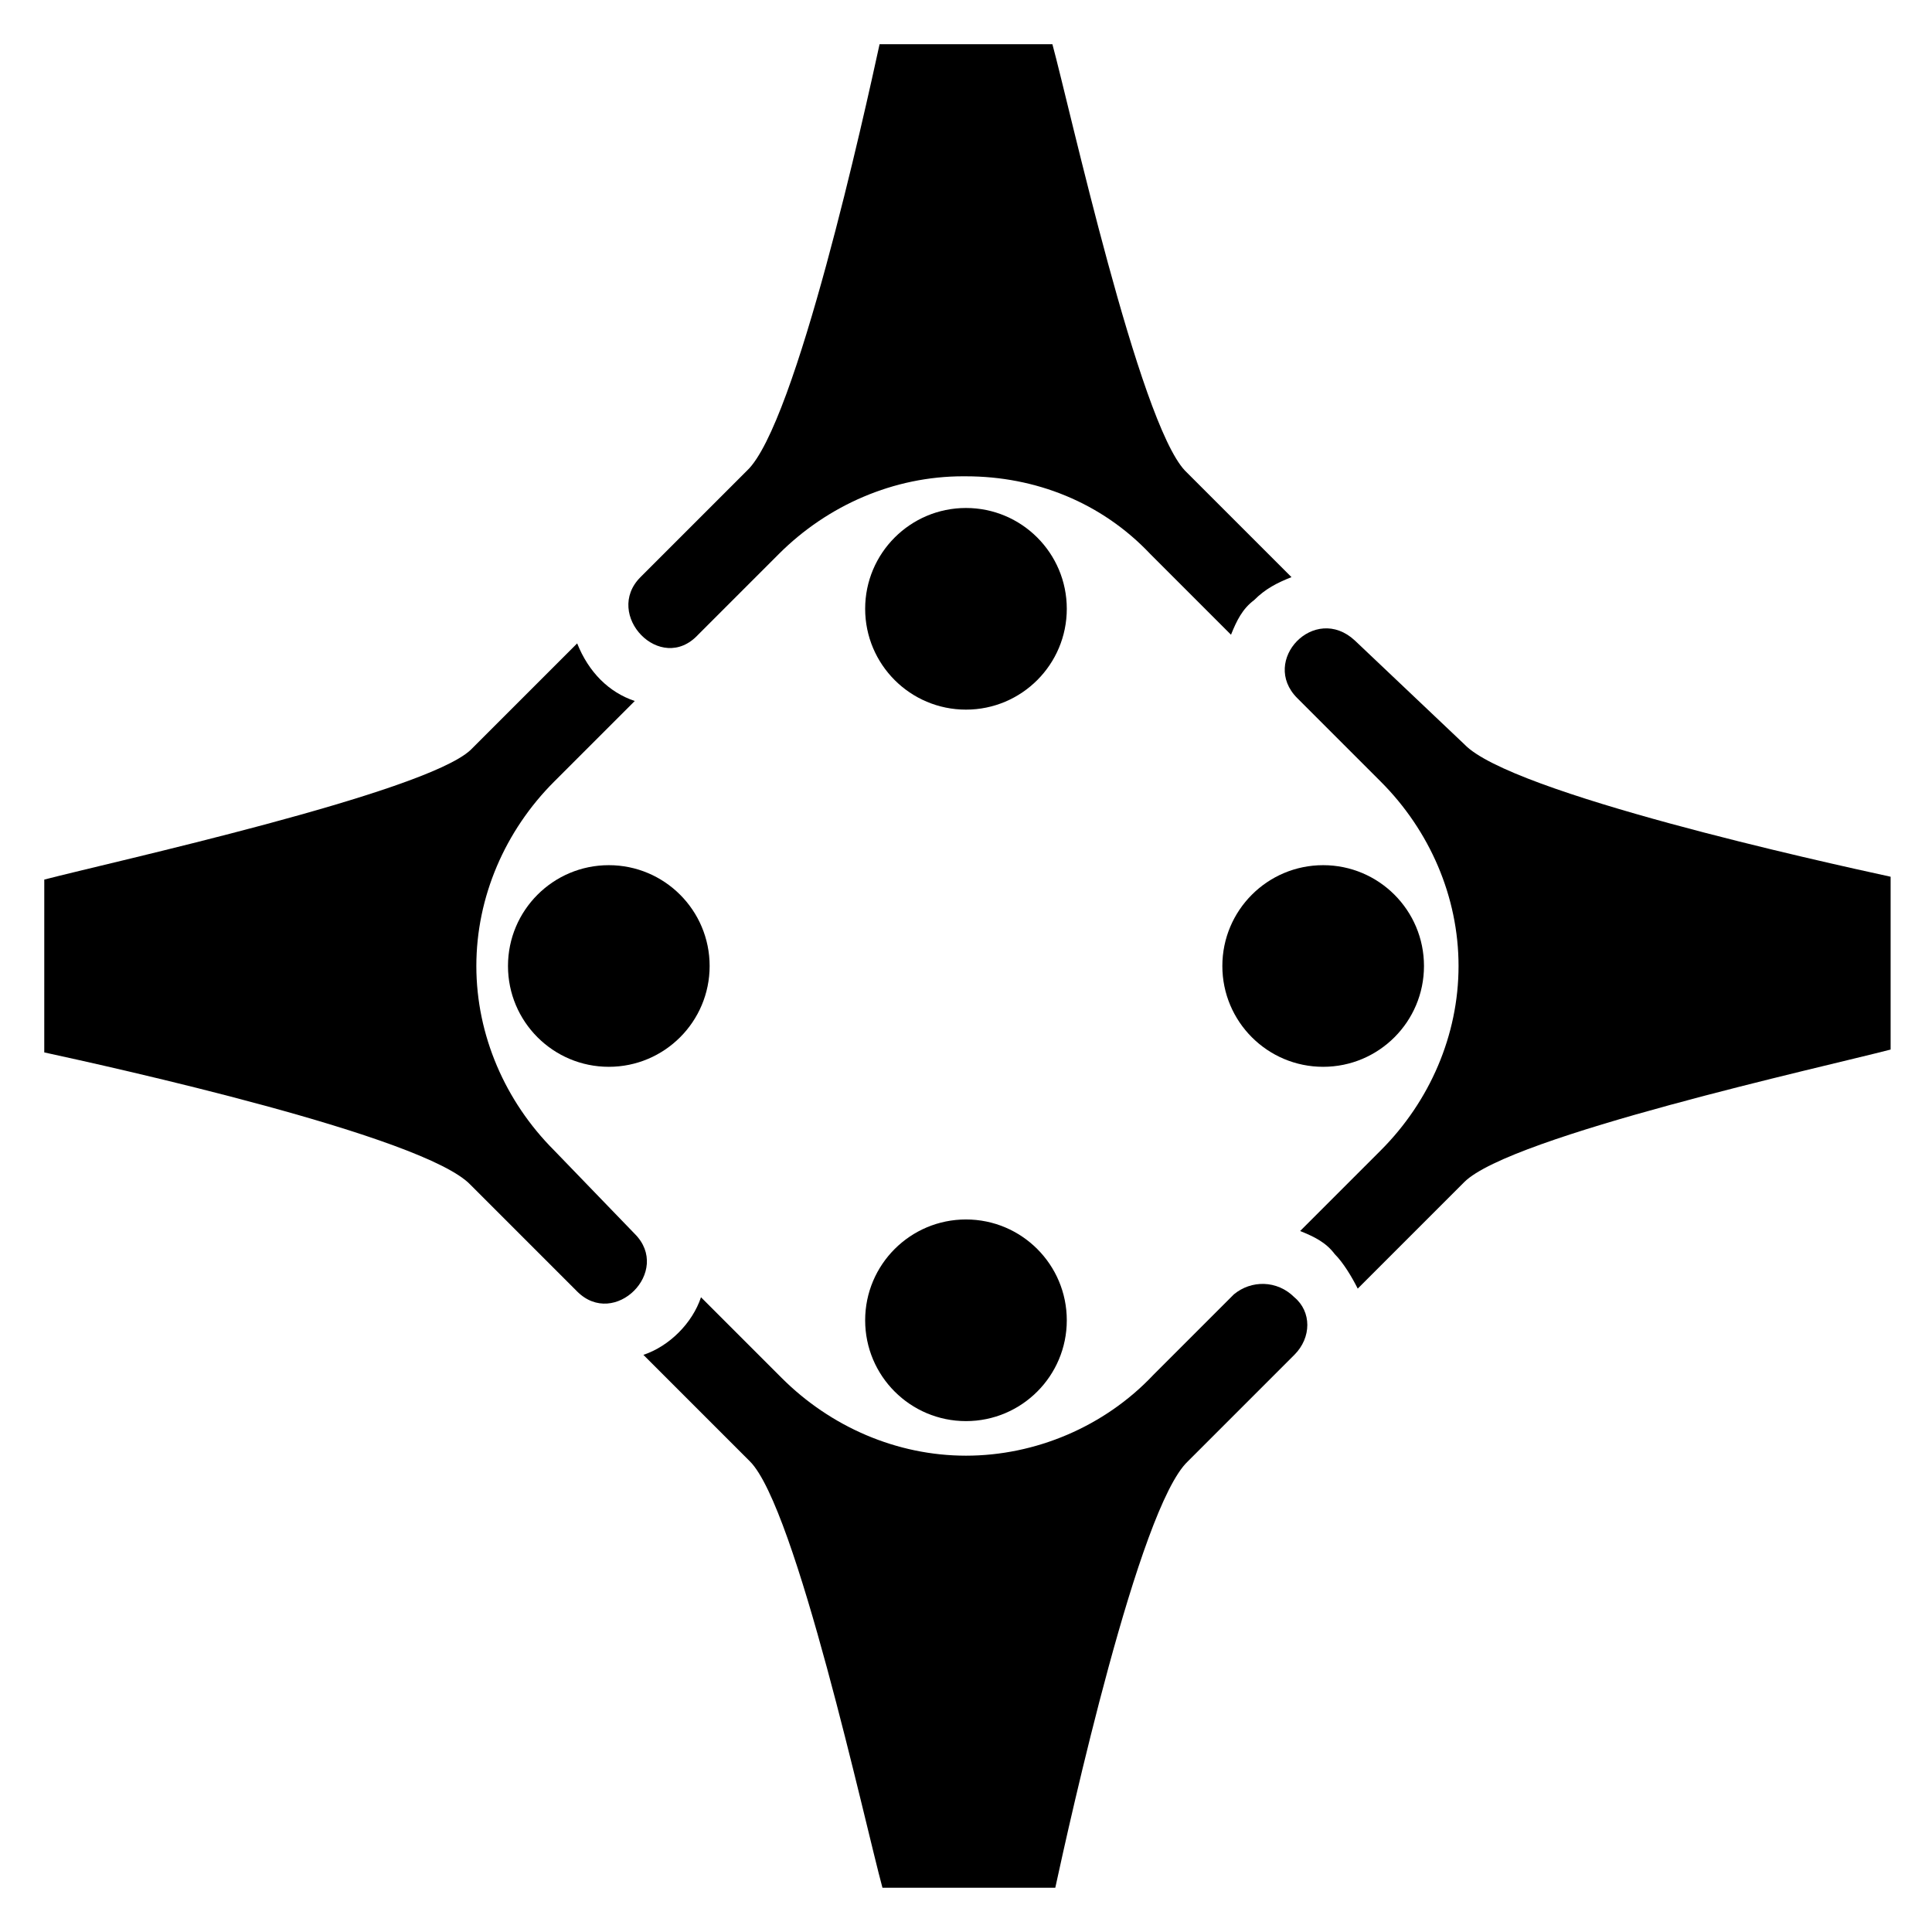
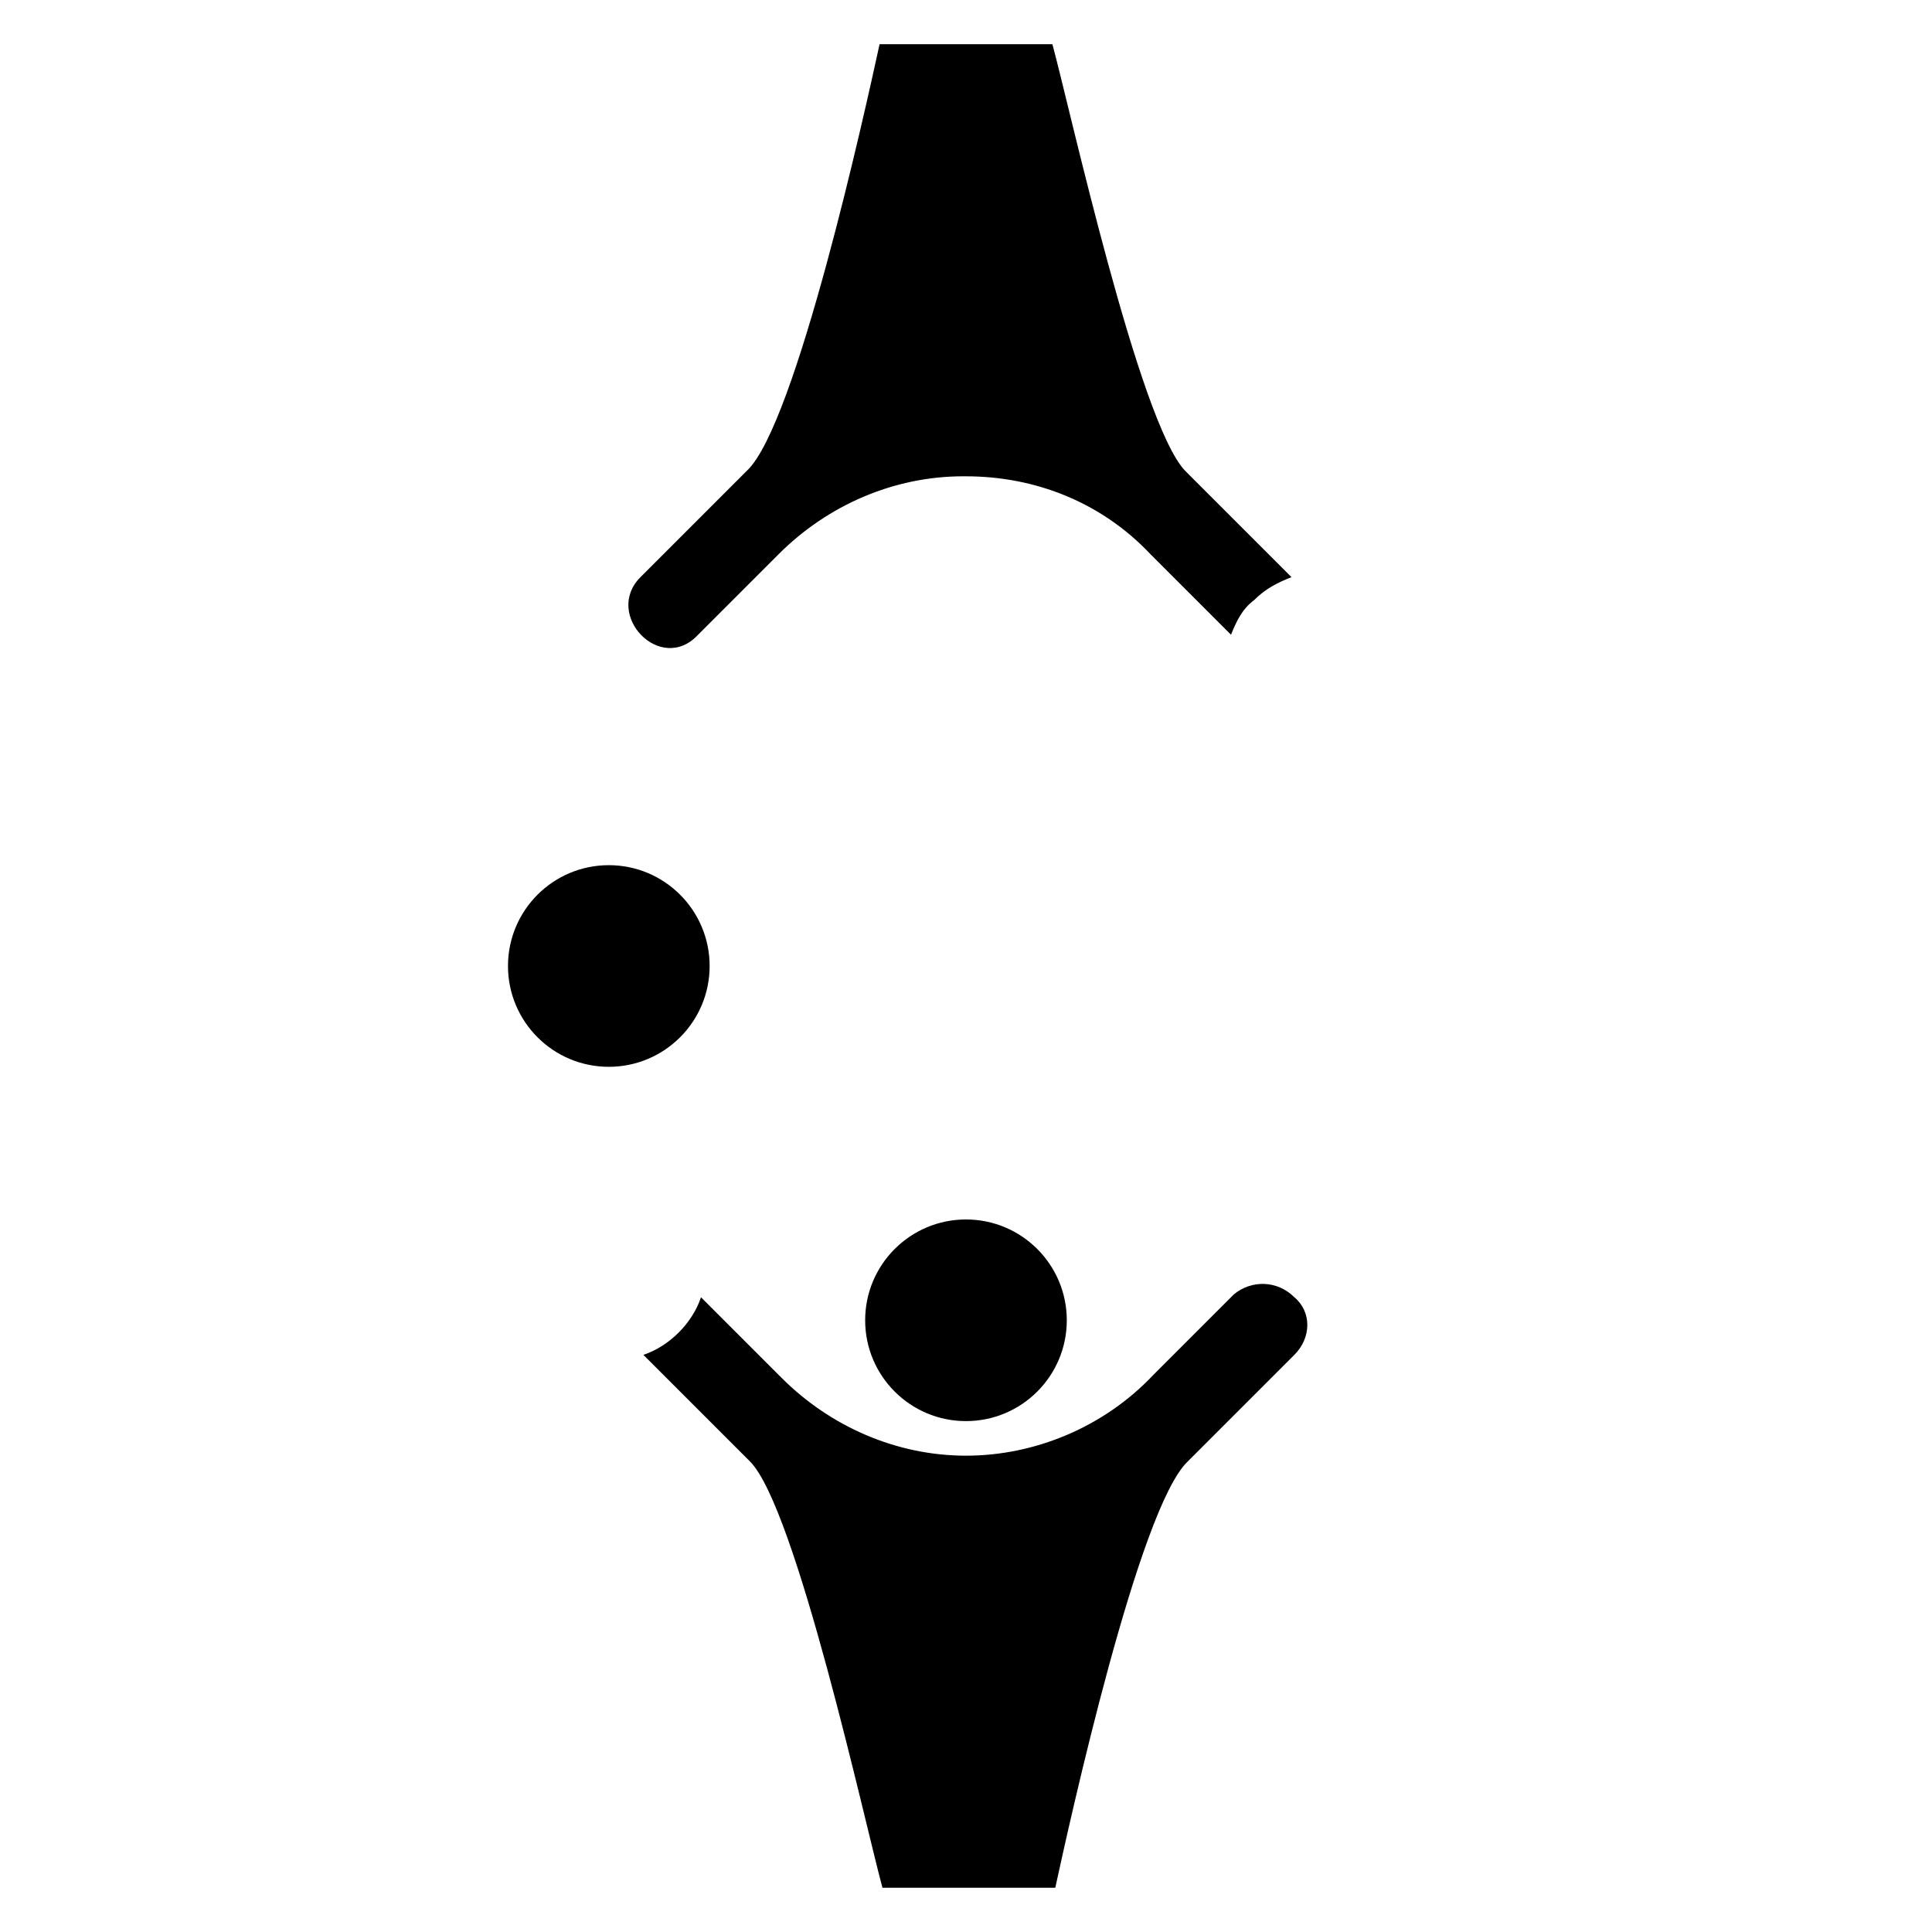
<svg xmlns="http://www.w3.org/2000/svg" fill="#000000" width="800px" height="800px" version="1.1" viewBox="144 144 512 512">
  <g>
    <path d="m470.99 487.02-21.375 21.375c-12.973 13.738-31.293 21.375-49.613 21.375s-35.879-7.633-48.855-20.609l-21.375-21.375c-2.289 6.871-8.398 12.977-15.266 15.266l28.242 28.242c12.215 12.215 30.535 96.184 35.113 112.98h45.801c3.816-17.559 22.137-100.76 35.113-112.98l28.242-28.242c4.582-4.582 4.582-11.449 0-15.266-4.574-4.582-11.445-4.582-16.027-0.766z" />
    <path d="m426.71 493.89c0 14.754-11.961 26.719-26.715 26.719-14.758 0-26.719-11.965-26.719-26.719s11.961-26.719 26.719-26.719c14.754 0 26.715 11.965 26.715 26.719" />
    <path d="m458.01 268.7c-12.211-12.977-30.531-96.184-35.113-112.98h-45.801c-3.816 17.559-22.137 100.76-35.113 112.98l-28.242 28.242c-9.922 9.922 5.344 25.953 15.266 15.266l21.375-21.375c12.977-12.977 30.535-20.609 48.855-20.609l0.762 0.004c18.32 0 35.879 6.871 48.855 20.609l21.375 21.375c1.527-3.816 3.055-6.871 6.106-9.16 3.055-3.055 6.106-4.582 9.922-6.106z" />
-     <path d="m426.71 305.34c0 14.754-11.961 26.719-26.715 26.719-14.758 0-26.719-11.965-26.719-26.719s11.961-26.719 26.719-26.719c14.754 0 26.715 11.965 26.715 26.719" />
-     <path d="m155.73 422.9c17.559 3.816 100.76 22.137 112.98 35.113l28.242 28.242c9.922 9.922 25.191-5.344 15.266-15.266l-21.375-22.137c-12.973-12.977-20.605-30.531-20.605-48.852s7.633-35.879 20.609-48.855l21.375-21.375c-6.871-2.289-12.215-7.633-15.266-15.266l-28.242 28.242c-12.219 11.453-95.422 29.773-112.98 34.352z" />
    <path d="m332.06 400c0 14.754-11.965 26.715-26.719 26.715s-26.719-11.961-26.719-26.715c0-14.758 11.965-26.719 26.719-26.719s26.719 11.961 26.719 26.719" />
-     <path d="m503.05 313.74c-10.688-9.922-25.191 5.344-15.266 15.266l22.137 22.137c12.977 12.977 20.609 30.535 20.609 48.855v0.004c0 18.32-7.633 35.879-20.609 48.855l-21.375 21.375c3.816 1.527 6.871 3.055 9.16 6.106 2.289 2.289 4.582 6.106 6.106 9.16l28.242-28.242c12.215-12.215 95.418-30.535 112.98-35.113v-45.801c-17.559-3.816-100.76-22.137-112.98-35.113z" />
-     <path d="m521.37 400c0 14.754-11.961 26.715-26.719 26.715-14.754 0-26.715-11.961-26.715-26.715 0-14.758 11.961-26.719 26.715-26.719 14.758 0 26.719 11.961 26.719 26.719" />
  </g>
</svg>